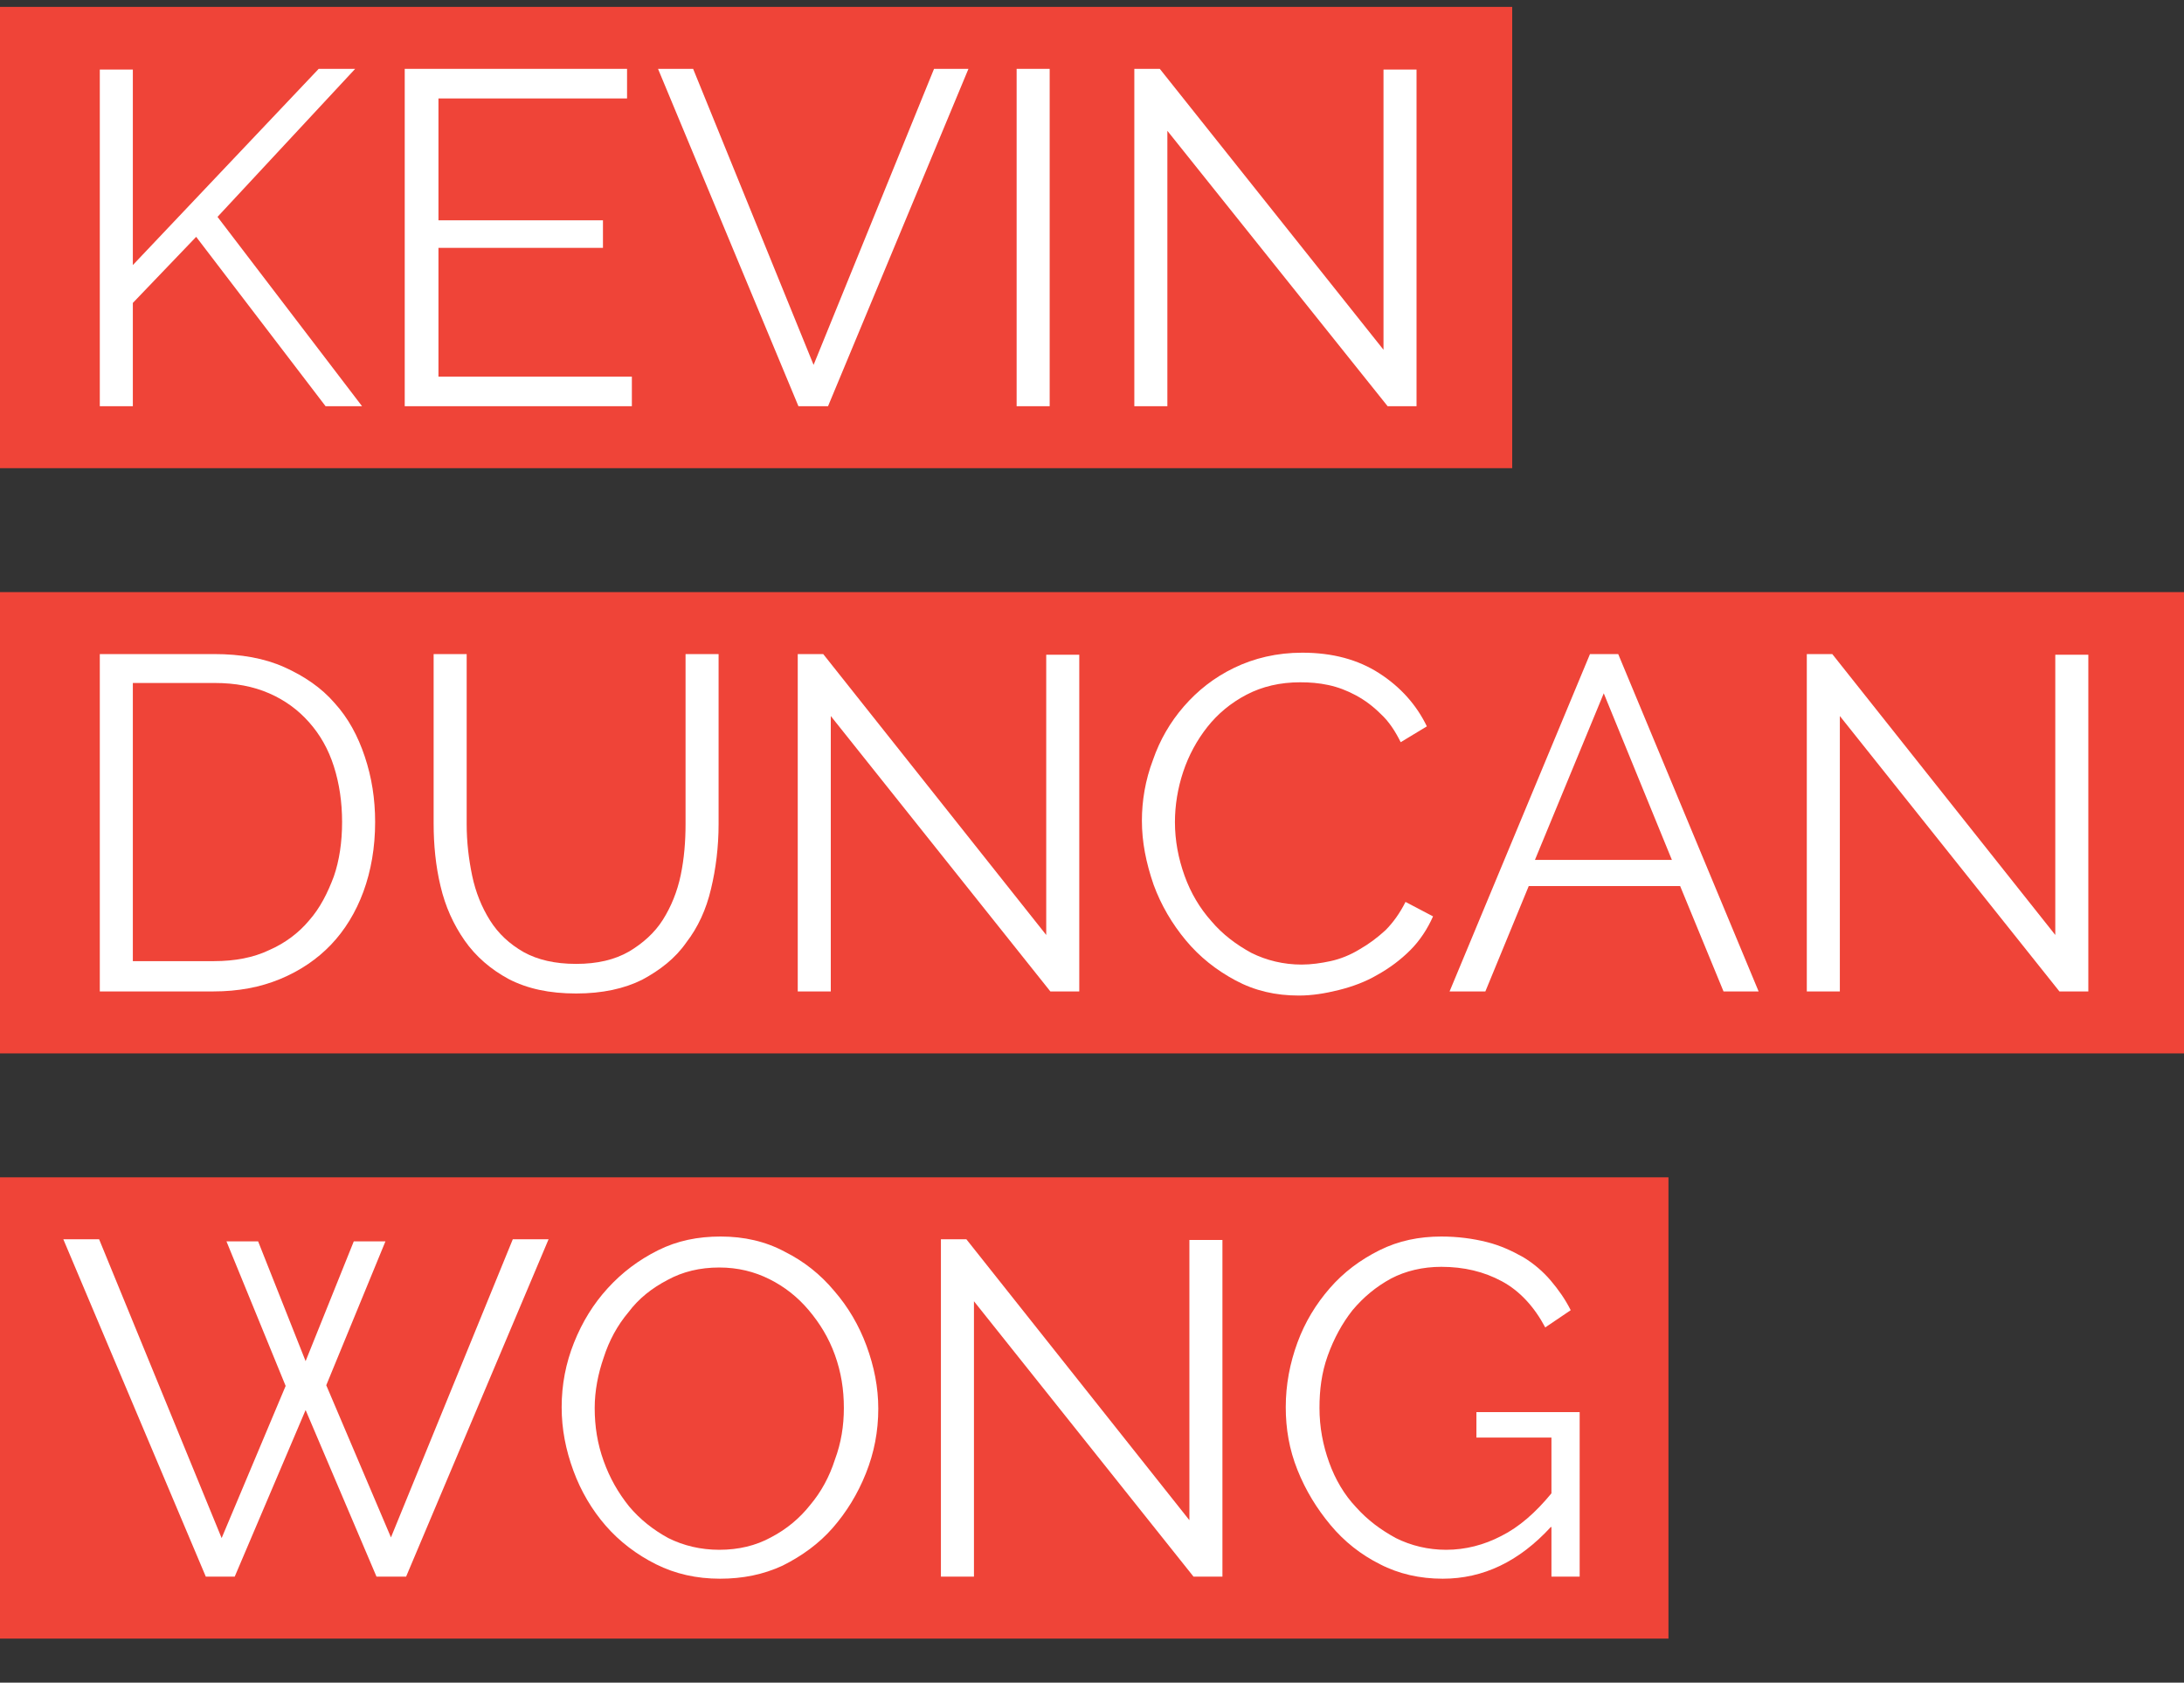
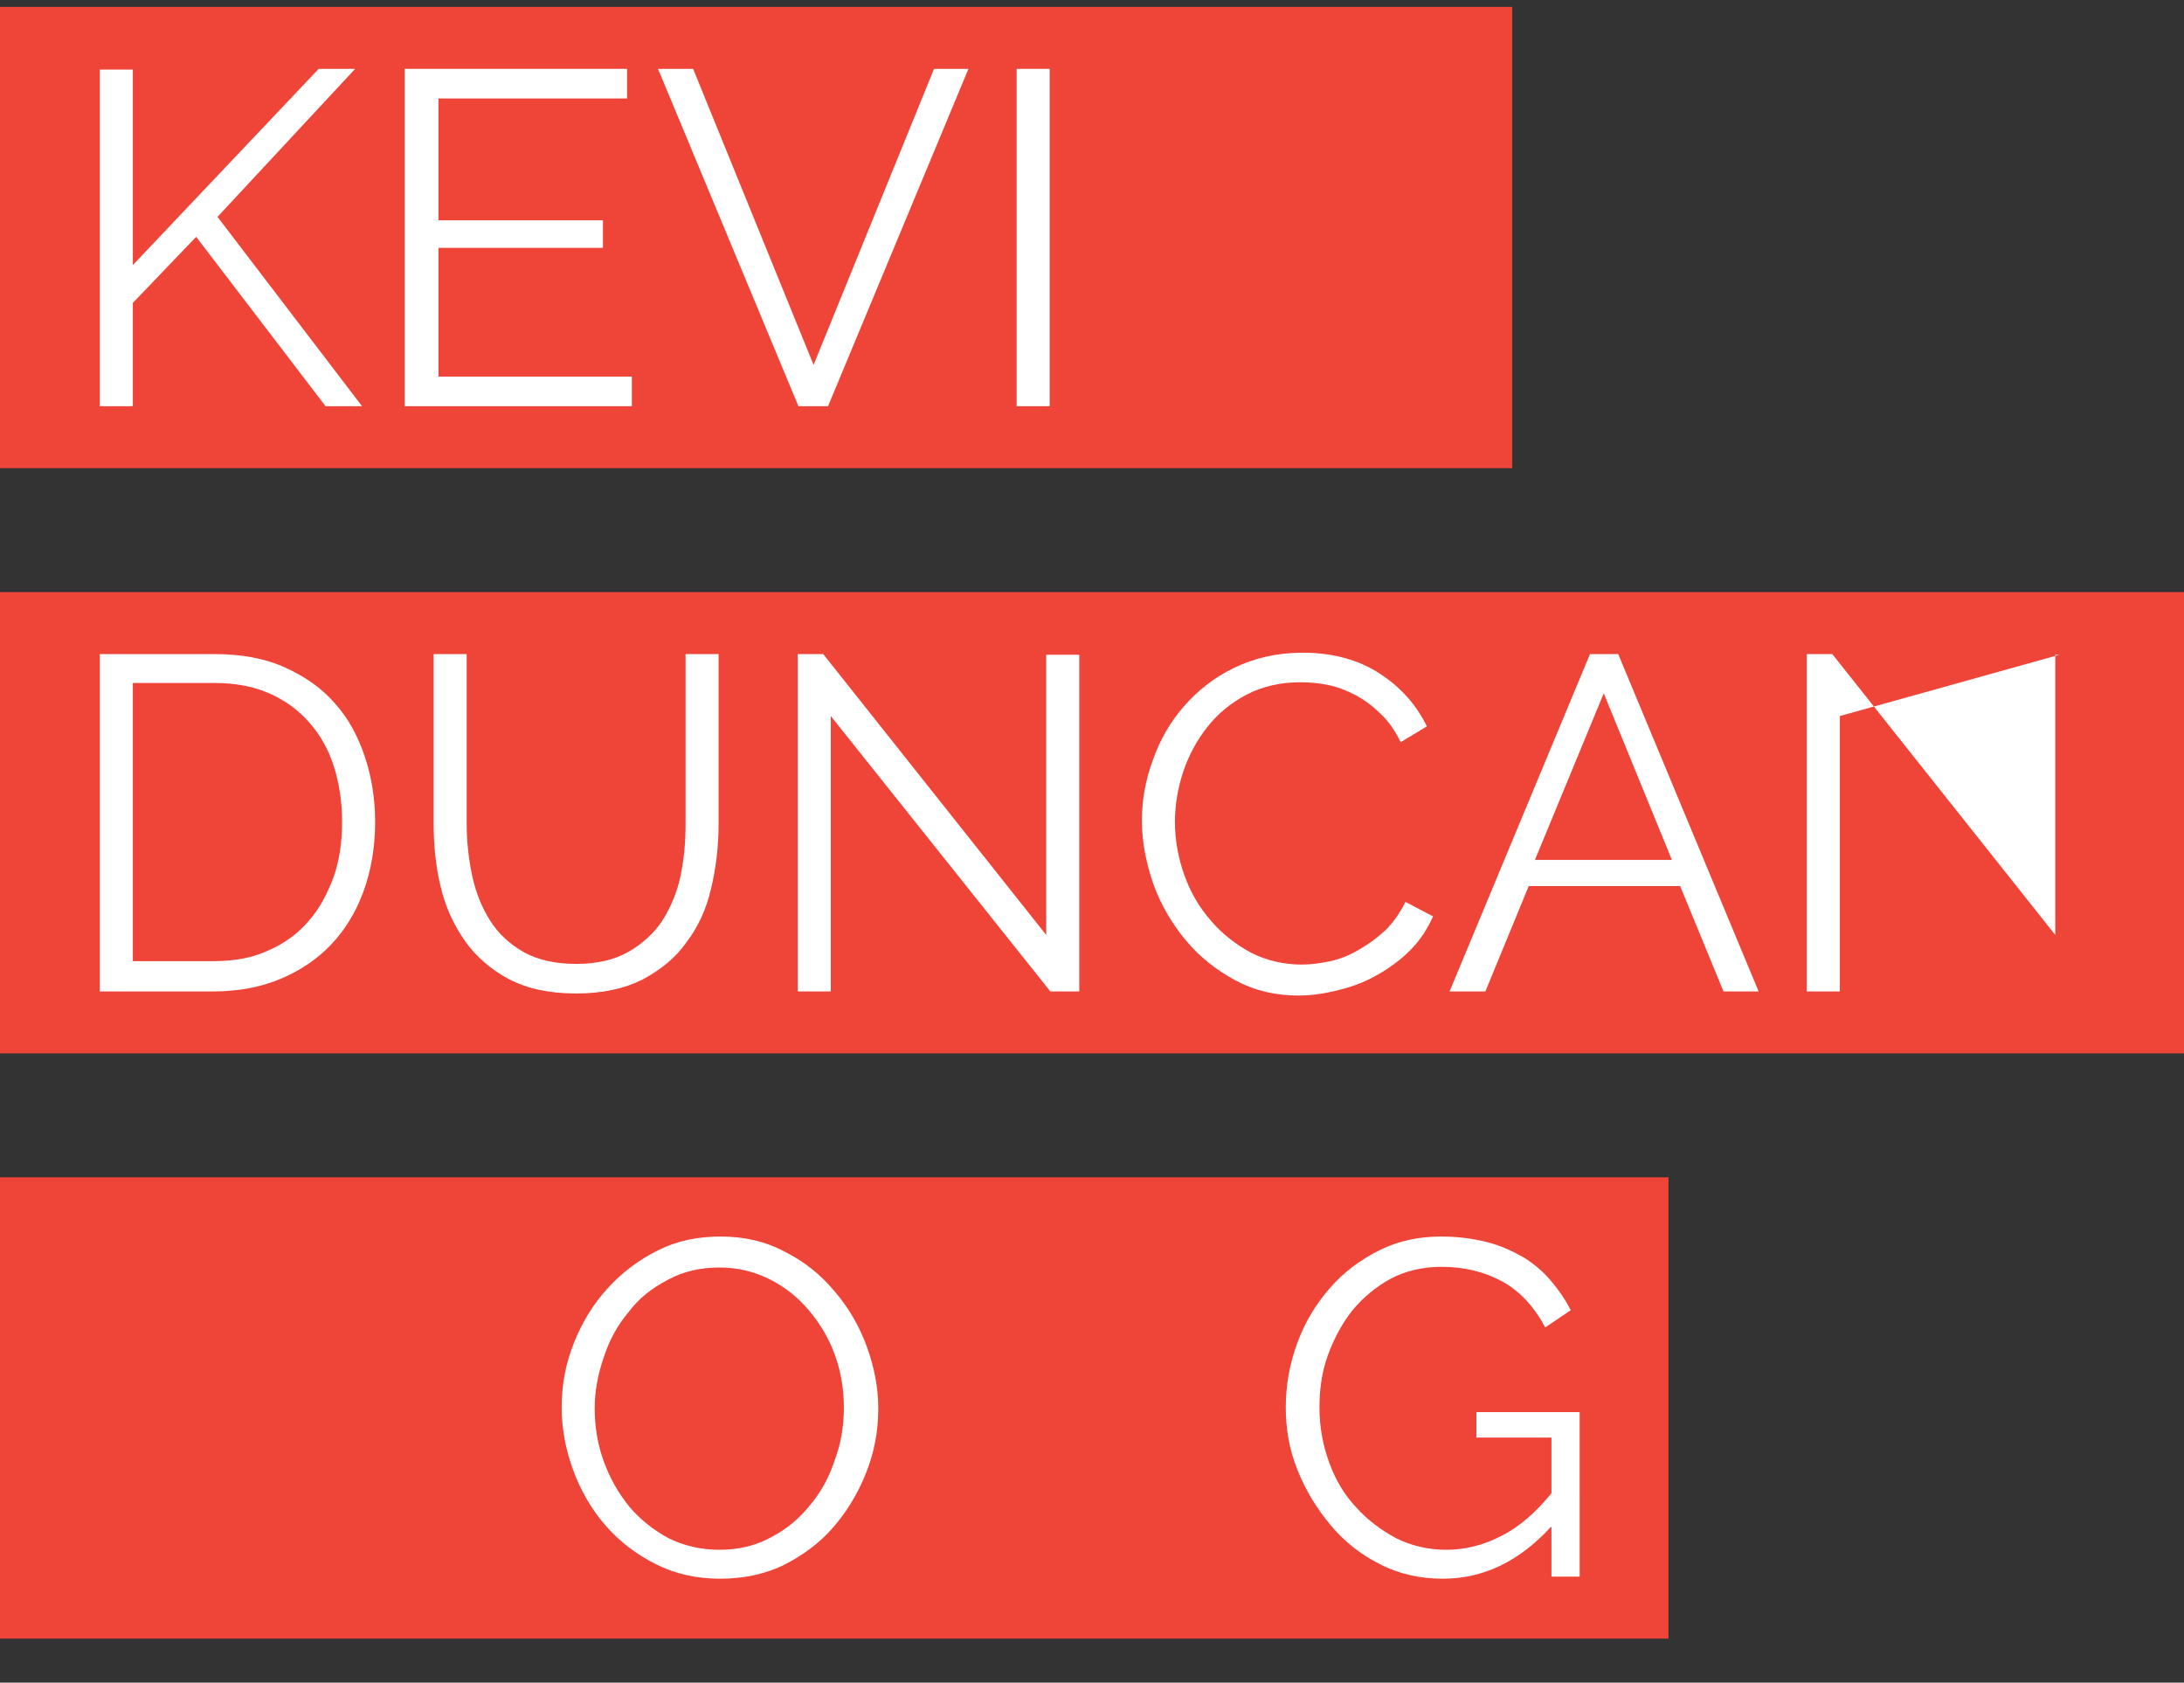
<svg xmlns="http://www.w3.org/2000/svg" id="Layer_1" x="0px" y="0px" viewBox="0 0 317.3 244.4" style="enable-background:new 0 0 317.3 244.4;" xml:space="preserve">
  <rect x="0" y="0" width="317.3" height="244.4" fill="#333333" stroke="none" />
  <style type="text/css"> .st0{fill:#EF4438;} .st1{enable-background:new ;} .st2{fill:#FFFFFF;} </style>
  <title>Untitled-1</title>
  <rect y="1" class="st0" width="219.7" height="67" />
  <g class="st1">
    <path class="st2" d="M14.5,59V10.1h4.8v28.4l27-28.5h5.3l-20,21.5l21,27.5h-5.3L28.5,34.4l-9.2,9.6v15H14.5z" />
    <path class="st2" d="M91.8,54.7V59H58.8V10h32.3v4.3H63.7v17.7h23.9V36H63.7v18.7H91.8z" />
    <path class="st2" d="M100.7,10l17.5,43l17.5-43h5l-20.4,49H116L95.6,10H100.7z" />
    <path class="st2" d="M147.7,59V10h4.8v49H147.7z" />
-     <path class="st2" d="M169.6,19v40h-4.8V10h3.7L201,50.8V10.1h4.8V59h-4.2L169.6,19z" />
  </g>
  <rect y="86" class="st0" width="317.3" height="67" />
  <g class="st1">
    <path class="st2" d="M14.5,144V95h16.6c3.9,0,7.3,0.6,10.2,1.9c2.9,1.3,5.4,3,7.3,5.2c2,2.2,3.4,4.8,4.4,7.8c1,3,1.5,6.1,1.5,9.5 c0,3.7-0.6,7.1-1.7,10.1s-2.7,5.6-4.7,7.7c-2,2.1-4.5,3.8-7.4,5c-2.9,1.2-6.1,1.8-9.7,1.8H14.5z M49.7,119.4c0-2.9-0.4-5.6-1.2-8.1 c-0.8-2.5-2-4.6-3.6-6.4s-3.5-3.2-5.8-4.2c-2.3-1-4.9-1.5-7.9-1.5H19.3v40.4h11.8c3,0,5.7-0.5,8-1.6c2.3-1,4.3-2.5,5.8-4.3 c1.6-1.8,2.7-4,3.6-6.4C49.3,125,49.7,122.3,49.7,119.4z" />
    <path class="st2" d="M83.7,140c3.1,0,5.6-0.6,7.7-1.8c2-1.2,3.7-2.7,4.9-4.6c1.2-1.9,2.1-4.1,2.6-6.5c0.5-2.4,0.7-4.9,0.7-7.4V95 h4.8v24.7c0,3.3-0.4,6.5-1.1,9.4c-0.7,3-1.9,5.6-3.6,7.8c-1.6,2.3-3.8,4-6.4,5.4c-2.6,1.3-5.8,2-9.6,2c-3.9,0-7.1-0.7-9.8-2.1 c-2.6-1.4-4.8-3.3-6.4-5.6c-1.6-2.3-2.8-4.9-3.5-7.9c-0.7-2.9-1-6-1-9.1V95h4.8v24.7c0,2.6,0.3,5.1,0.8,7.5 c0.5,2.4,1.4,4.6,2.6,6.5c1.2,1.9,2.8,3.4,4.9,4.6C78.1,139.4,80.6,140,83.7,140z" />
    <path class="st2" d="M120.7,104v40h-4.8V95h3.7l32.4,40.8V95.1h4.8V144h-4.2L120.7,104z" />
  </g>
  <g class="st1">
    <path class="st2" d="M165.9,119.2c0-2.9,0.5-5.9,1.6-8.8c1-2.9,2.5-5.5,4.5-7.8c2-2.3,4.4-4.2,7.3-5.6c2.9-1.4,6.2-2.2,9.9-2.2 c4.4,0,8.1,1,11.2,3c3.1,2,5.4,4.6,6.9,7.7l-3.8,2.3c-0.8-1.6-1.7-3-2.9-4.1c-1.1-1.1-2.3-2-3.6-2.7c-1.3-0.7-2.6-1.2-4-1.5 c-1.4-0.3-2.7-0.4-4.1-0.4c-2.9,0-5.5,0.6-7.8,1.8c-2.3,1.2-4.2,2.8-5.7,4.7c-1.5,1.9-2.7,4.1-3.5,6.5s-1.2,4.9-1.2,7.3 c0,2.7,0.5,5.3,1.4,7.8c0.9,2.5,2.2,4.7,3.9,6.6c1.6,1.9,3.6,3.4,5.8,4.6c2.2,1.1,4.7,1.7,7.3,1.7c1.4,0,2.8-0.2,4.2-0.5 c1.4-0.3,2.9-0.9,4.2-1.7c1.4-0.8,2.6-1.7,3.8-2.8c1.1-1.1,2.1-2.5,2.9-4.1l4,2.1c-0.8,1.8-1.9,3.5-3.3,4.9c-1.4,1.4-3,2.6-4.8,3.6 c-1.7,1-3.6,1.7-5.6,2.2c-2,0.5-3.9,0.8-5.8,0.8c-3.4,0-6.4-0.7-9.2-2.2c-2.8-1.5-5.2-3.4-7.2-5.8c-2-2.4-3.6-5.1-4.7-8.1 C166.5,125.3,165.9,122.3,165.9,119.2z" />
  </g>
  <g class="st1">
    <path class="st2" d="M231,95h4.1l20.4,49h-5.1l-6.3-15.3h-22l-6.3,15.3h-5.2L231,95z M242.9,124.9l-9.9-24.2l-10,24.2H242.9z" />
-     <path class="st2" d="M267.3,104v40h-4.8V95h3.7l32.4,40.8V95.1h4.8V144h-4.2L267.3,104z" />
+     <path class="st2" d="M267.3,104v40h-4.8V95h3.7l32.4,40.8V95.1h4.8h-4.2L267.3,104z" />
  </g>
  <rect y="171" class="st0" width="242.4" height="67" />
  <g class="st1">
-     <path class="st2" d="M32.9,180.3h4.6l6.9,17.4l7-17.4h4.6l-8.6,20.9l9.4,22.1L74.5,180h5.2L59,229h-4.3l-10.3-24.2L34.1,229h-4.2 L9.2,180h5.2l17.8,43.4l9.3-22.1L32.9,180.3z" />
-   </g>
+     </g>
  <g class="st1">
    <path class="st2" d="M104.6,229.3c-3.4,0-6.5-0.7-9.3-2.1c-2.8-1.4-5.3-3.3-7.3-5.6c-2-2.3-3.6-5-4.7-8c-1.1-3-1.7-6-1.7-9.2 c0-3.3,0.6-6.4,1.8-9.4c1.2-3,2.8-5.6,4.9-7.9c2.1-2.3,4.5-4.1,7.3-5.5c2.8-1.4,5.8-2,9.1-2c3.4,0,6.5,0.7,9.3,2.2 c2.8,1.4,5.2,3.3,7.2,5.7c2,2.3,3.6,5,4.7,8c1.1,3,1.7,6,1.7,9.1c0,3.3-0.6,6.4-1.8,9.4c-1.2,3-2.8,5.6-4.8,7.9 c-2,2.3-4.5,4.1-7.3,5.5C110.9,228.7,107.9,229.3,104.6,229.3z M86.4,204.5c0,2.7,0.4,5.2,1.3,7.7c0.9,2.5,2.1,4.6,3.7,6.6 c1.6,1.9,3.5,3.4,5.7,4.6c2.2,1.1,4.7,1.7,7.4,1.7c2.8,0,5.3-0.6,7.5-1.8c2.3-1.2,4.2-2.8,5.7-4.7c1.6-1.9,2.8-4.1,3.6-6.6 c0.9-2.4,1.3-4.9,1.3-7.5c0-2.7-0.4-5.2-1.3-7.7c-0.9-2.5-2.2-4.6-3.8-6.5c-1.6-1.9-3.5-3.4-5.7-4.5c-2.2-1.1-4.6-1.7-7.3-1.7 c-2.8,0-5.3,0.6-7.5,1.8c-2.3,1.2-4.2,2.7-5.7,4.7c-1.6,1.9-2.8,4.1-3.6,6.6C86.9,199.5,86.4,202,86.4,204.5z" />
-     <path class="st2" d="M141.5,189v40h-4.8v-49h3.7l32.4,40.8v-40.7h4.8V229h-4.2L141.5,189z" />
    <path class="st2" d="M225.3,221.8c-4.6,5-9.8,7.5-15.7,7.5c-3.3,0-6.4-0.7-9.1-2.1c-2.8-1.4-5.2-3.3-7.2-5.7s-3.6-5-4.8-8 c-1.2-3-1.7-6-1.7-9.1c0-3.3,0.6-6.4,1.7-9.4c1.1-3,2.7-5.6,4.7-7.9s4.4-4.1,7.2-5.5c2.8-1.4,5.8-2,9-2c2.4,0,4.6,0.3,6.6,0.8 c2,0.5,3.7,1.3,5.3,2.2c1.5,0.9,2.9,2.1,4,3.4c1.1,1.3,2.1,2.7,2.9,4.3l-3.7,2.5c-1.6-3-3.7-5.3-6.3-6.7s-5.5-2.1-8.8-2.1 c-2.7,0-5.2,0.6-7.3,1.7c-2.2,1.2-4,2.7-5.6,4.6c-1.5,1.9-2.7,4.1-3.6,6.6s-1.2,5-1.2,7.6c0,2.8,0.5,5.4,1.4,7.9 c0.9,2.5,2.2,4.7,3.9,6.5c1.7,1.9,3.6,3.3,5.8,4.5c2.2,1.1,4.7,1.7,7.3,1.7c2.8,0,5.5-0.7,8-2c2.6-1.3,5-3.4,7.3-6.2v-8.1h-10.9 v-3.7h15V229h-4.1V221.8z" />
  </g>
</svg>